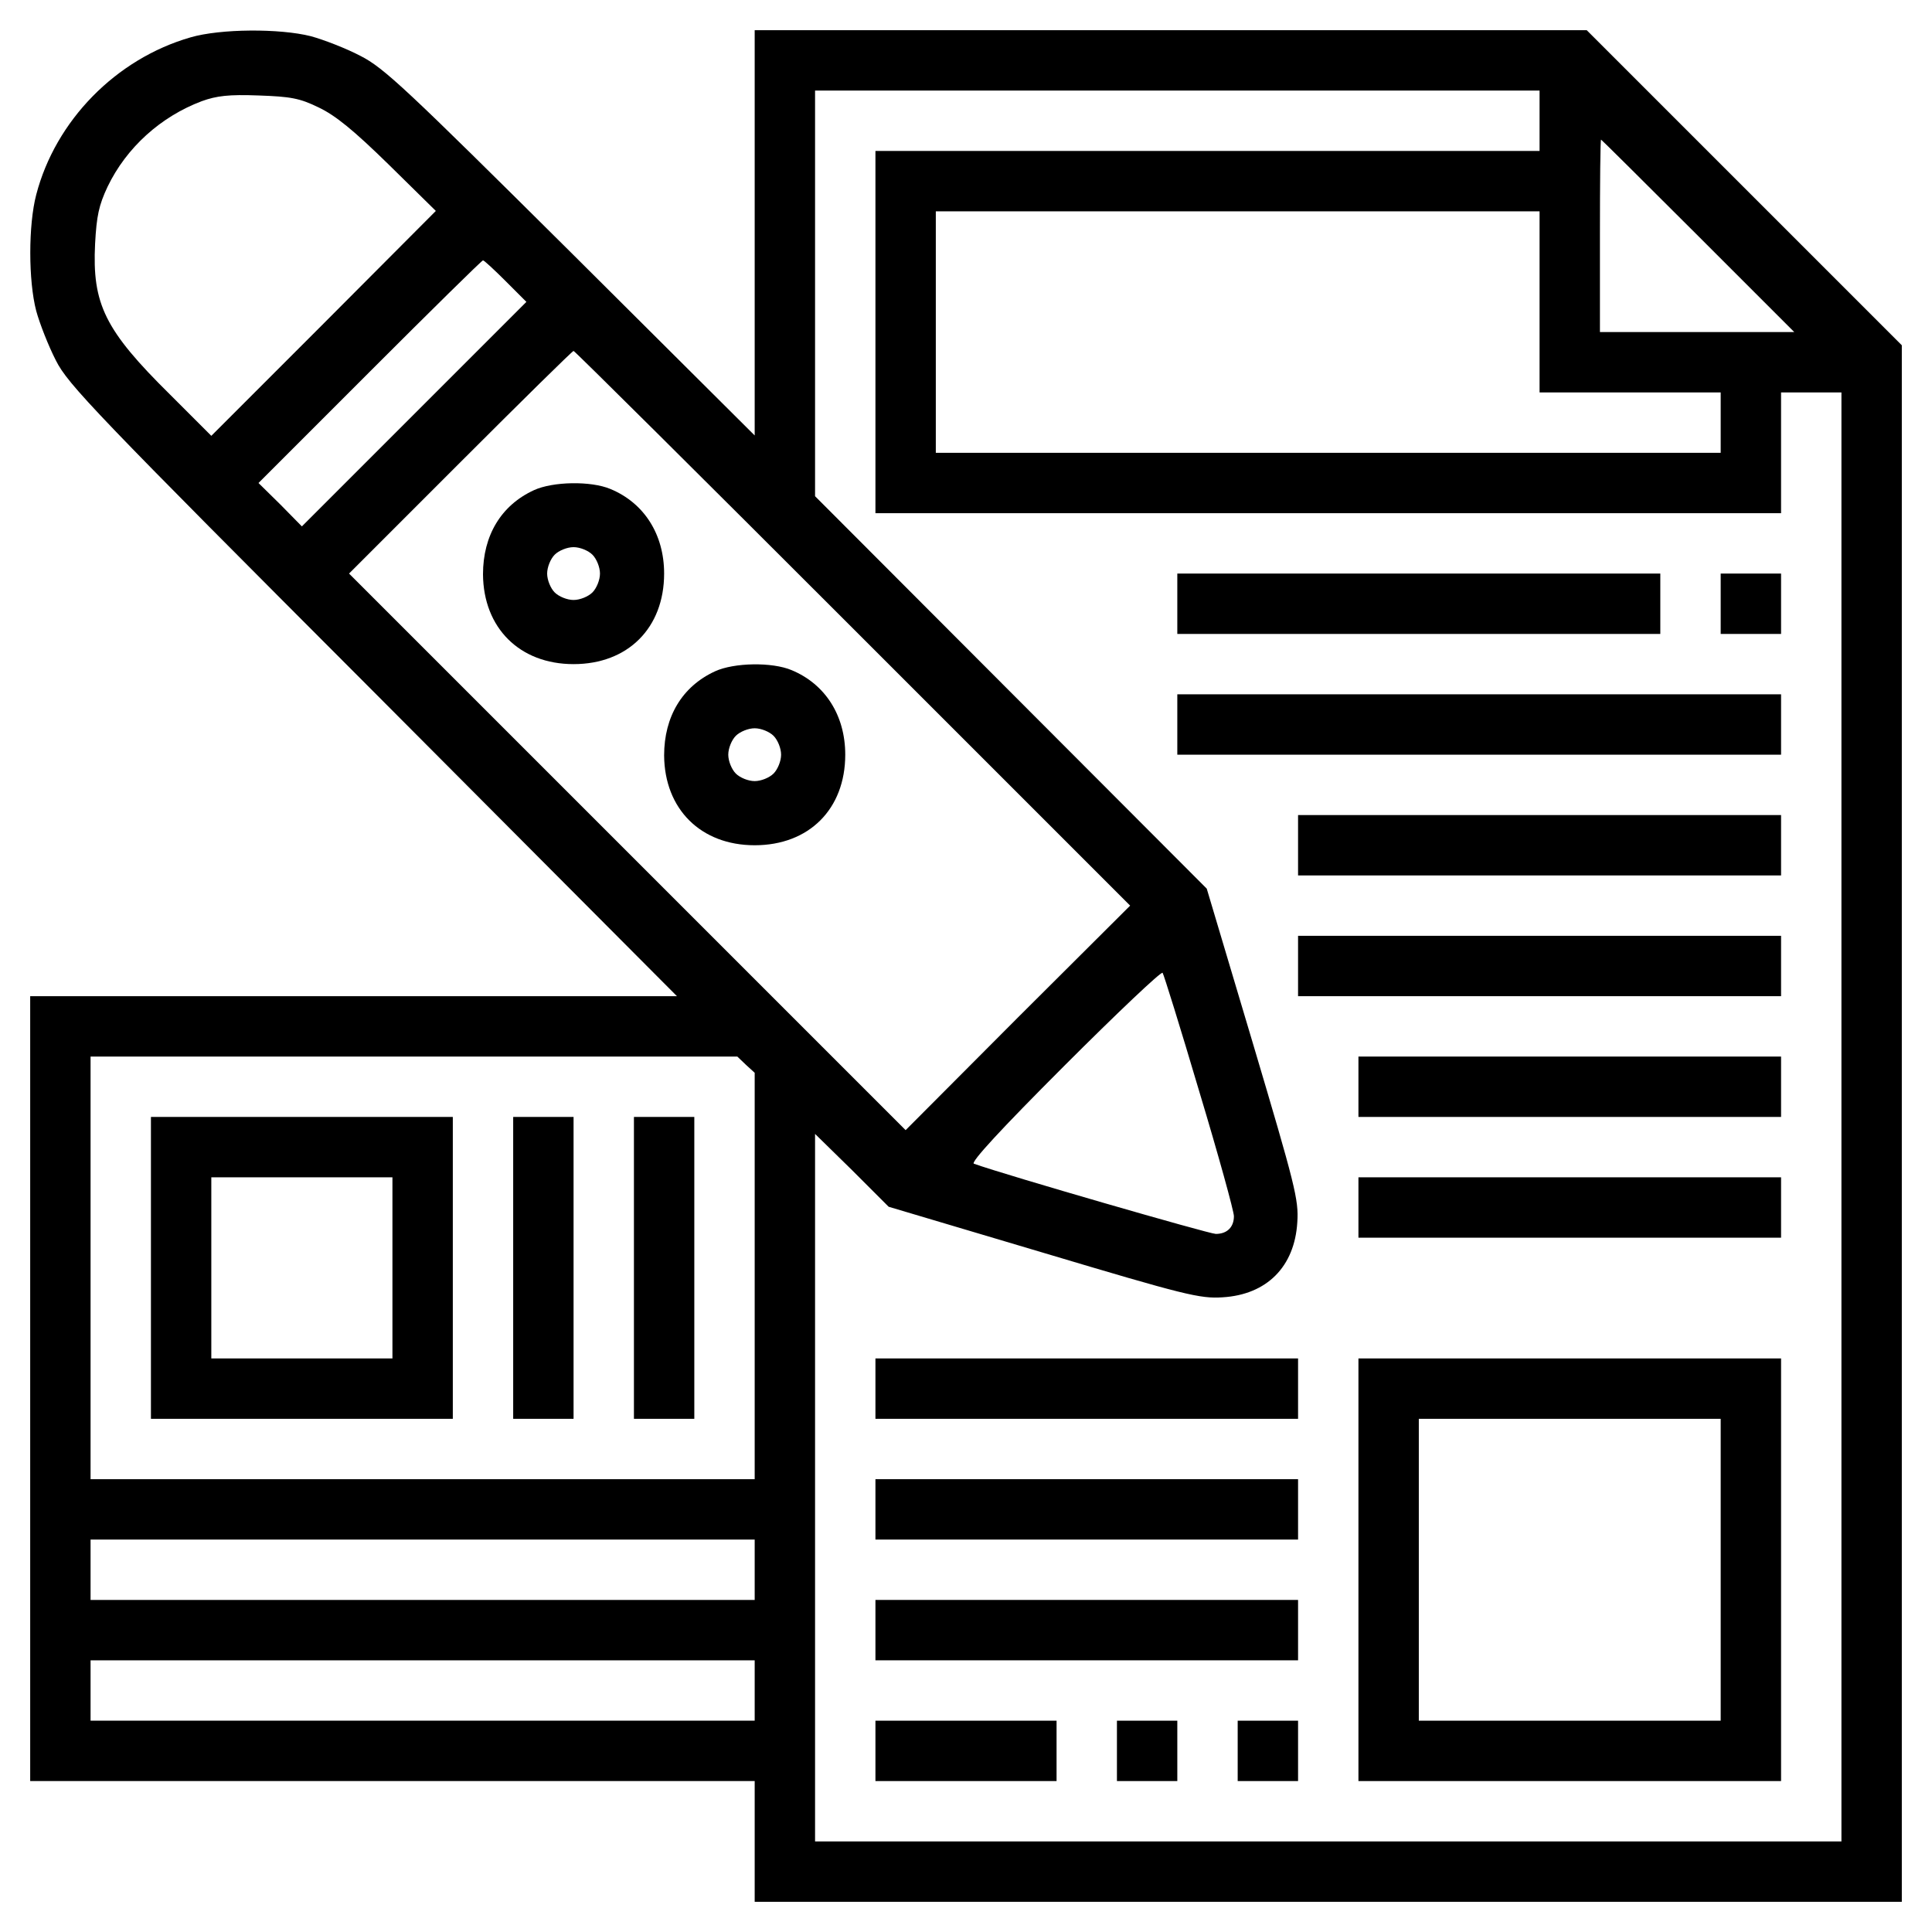
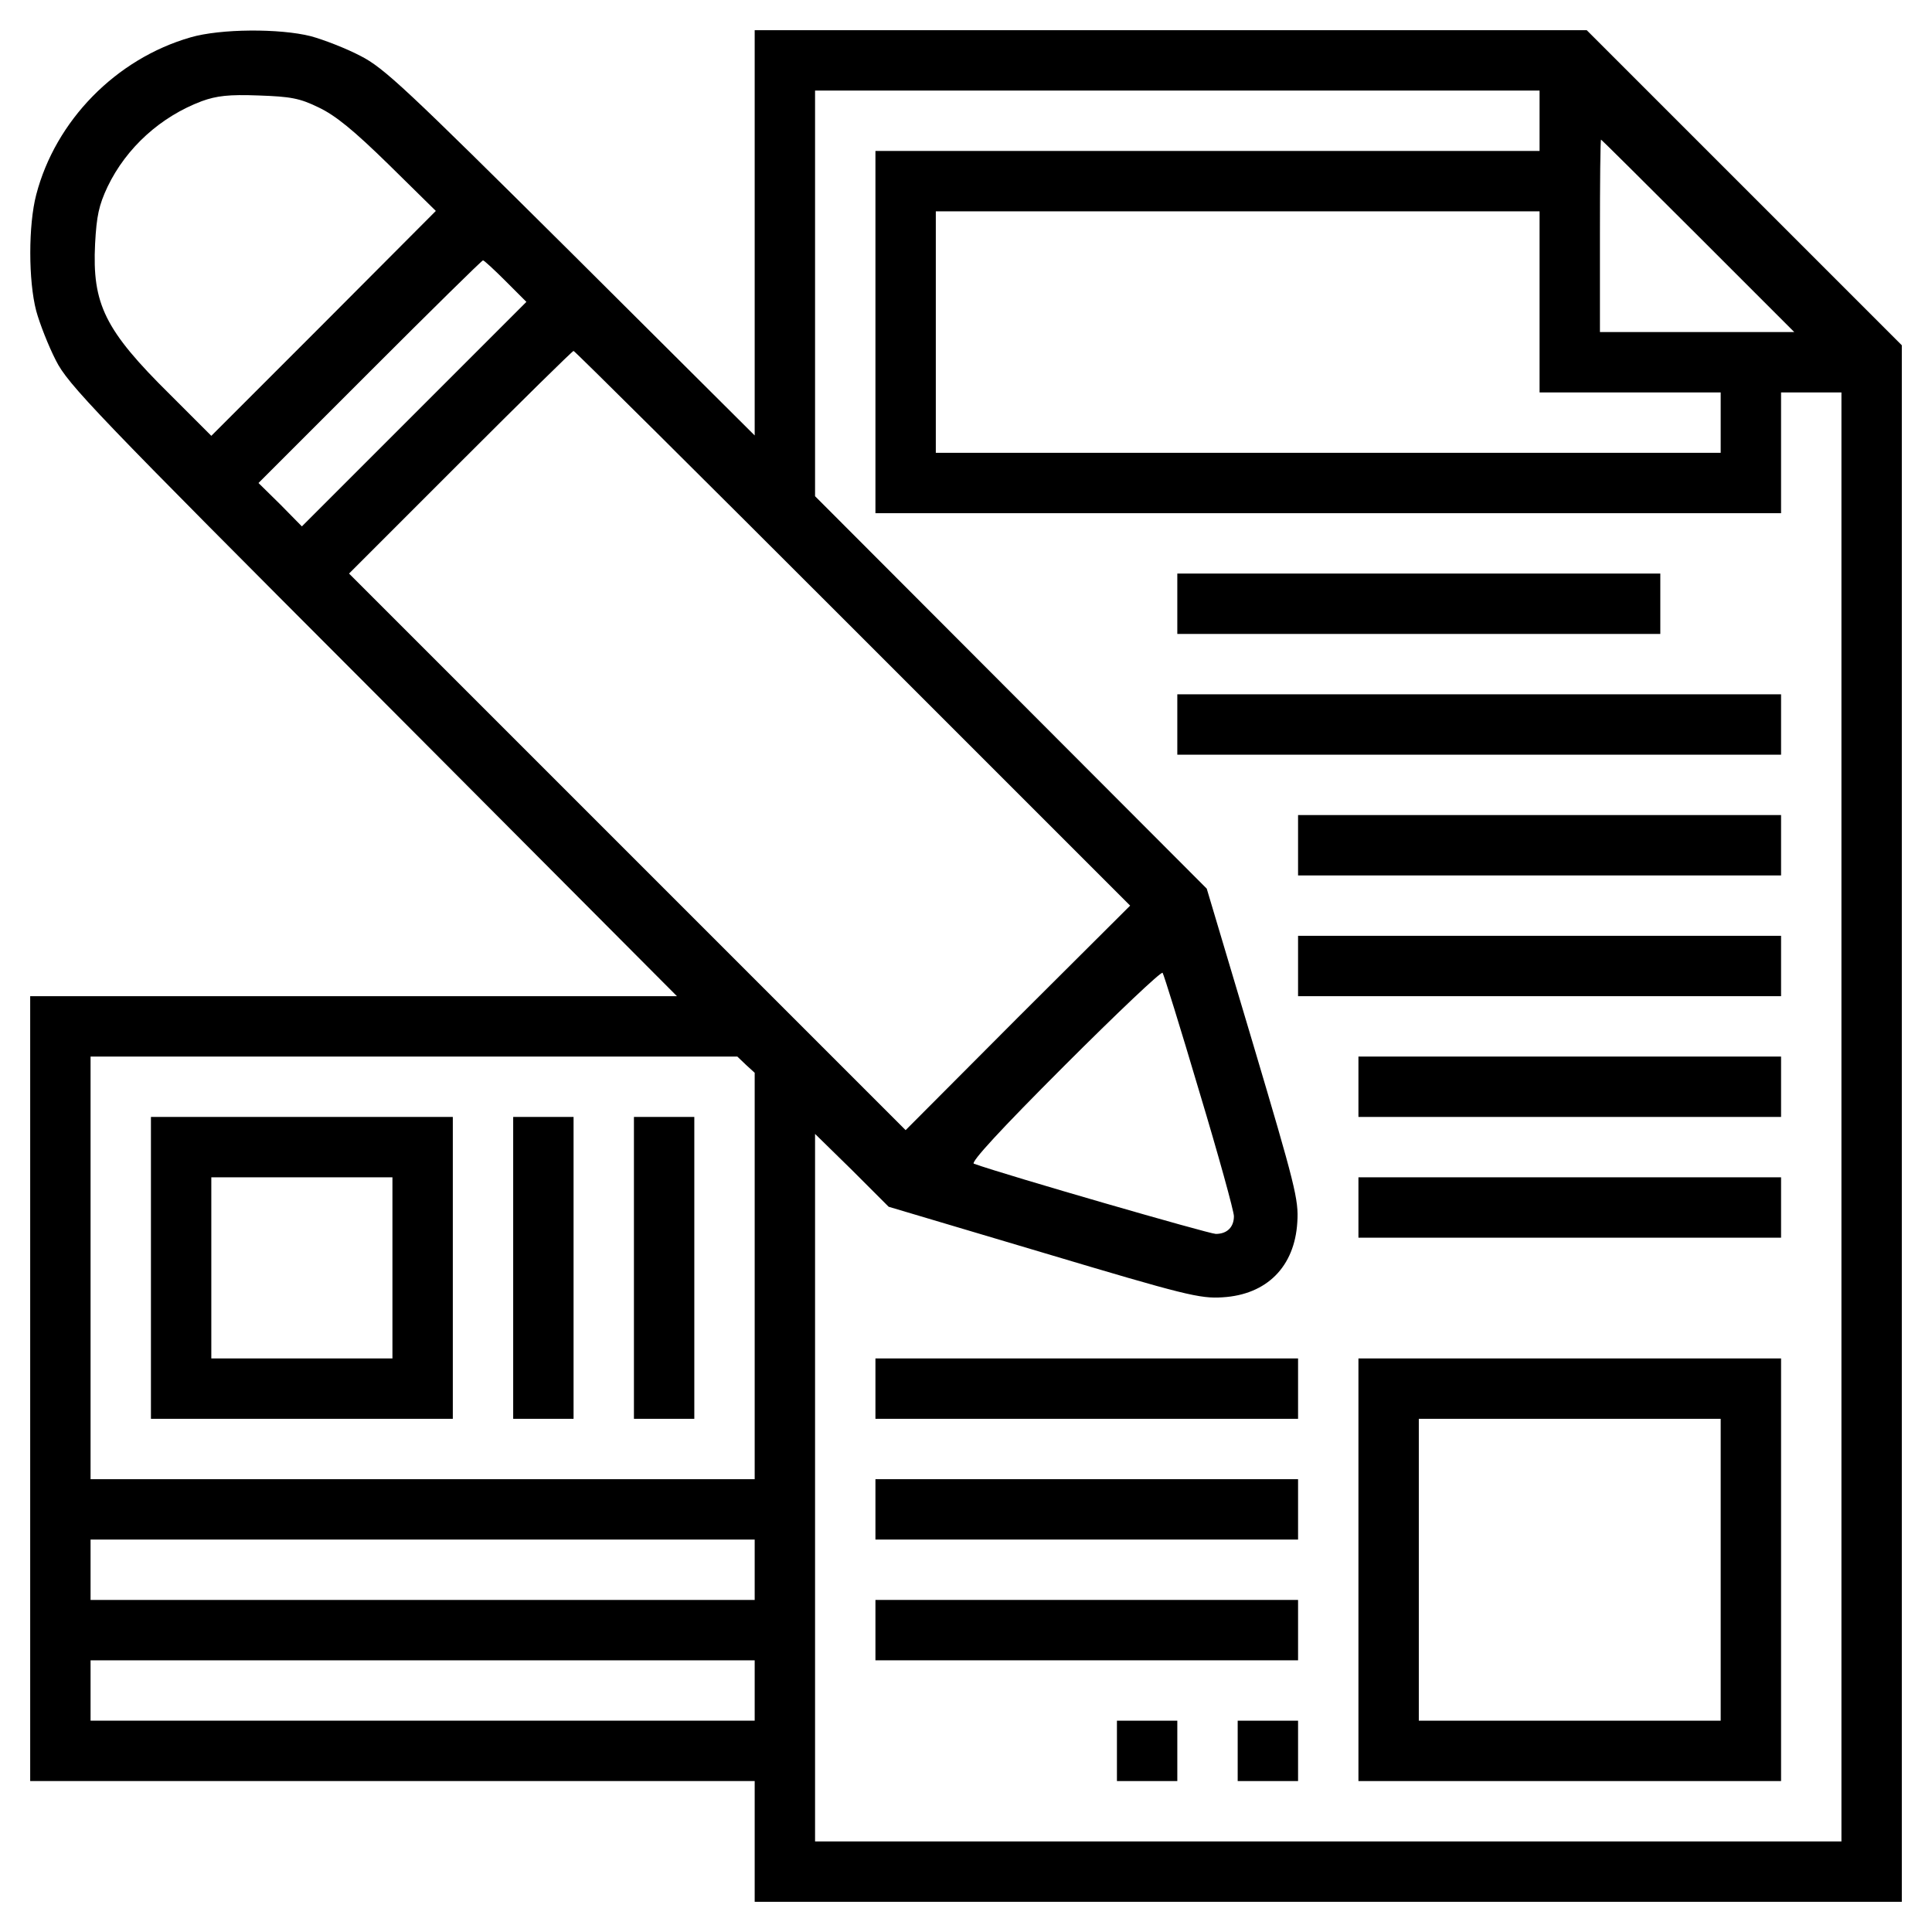
<svg xmlns="http://www.w3.org/2000/svg" version="1.0" width="512pt" height="512pt" viewBox="0 0 512 512" preserveAspectRatio="xMidYMid meet">
  <g transform="translate(0,512) scale(0.1,-0.1)" fill="#000000" stroke="none">
    <path d="M505 5021 c-198 -57 -358 -221 -409 -417 -21 -80 -21 -228 0 -308 9 -33 32 -92 52 -131 32 -64 104 -139 841 -877 l805 -808 -857 0 -857 0 0 -1040 0 -1040 960 0 960 0 0 -160 0 -160 1520 0 1520 0 0 2062 0 2063 -417 417 -418 418 -1102 0 -1103 0 0 -537 0 -537 -487 485 c-437 434 -495 489 -558 521 -38 20 -98 43 -131 52 -83 21 -240 20 -319 -3z m3575 -221 l0 -80 -880 0 -880 0 0 -480 0 -480 1200 0 1200 0 0 160 0 160 80 0 80 0 0 -1920 0 -1920 -1360 0 -1360 0 0 937 0 938 98 -96 97 -97 410 -122 c375 -112 415 -122 475 -118 117 7 191 81 198 199 4 60 -6 98 -118 475 l-122 409 -519 520 -519 520 0 538 0 537 960 0 960 0 0 -80z m-3235 35 c44 -21 92 -60 185 -151 l125 -123 -297 -298 -298 -298 -110 110 c-172 170 -206 239 -198 399 4 74 10 102 33 151 50 104 141 186 250 227 39 14 71 18 150 15 85 -3 109 -7 160 -32z m3655 -340 l255 -255 -258 0 -257 0 0 255 c0 140 1 255 3 255 1 0 117 -115 257 -255z m-420 -175 l0 -240 240 0 240 0 0 -80 0 -80 -1040 0 -1040 0 0 320 0 320 800 0 800 0 0 -240z m-2740 55 l55 -55 -298 -298 -297 -297 -57 58 -58 57 295 295 c162 162 297 295 300 295 3 0 30 -25 60 -55z m920 -920 l735 -735 -298 -297 -297 -298 -737 737 -738 738 295 295 c162 162 297 295 300 295 3 0 336 -331 740 -735z m918 -1227 c51 -169 92 -318 92 -331 0 -29 -18 -47 -48 -47 -17 0 -554 155 -641 186 -10 3 71 91 239 259 140 140 257 251 261 247 3 -4 47 -145 97 -314z m-1201 70 l23 -21 0 -539 0 -538 -880 0 -880 0 0 560 0 560 857 0 857 0 23 -22z m23 -1338 l0 -80 -880 0 -880 0 0 80 0 80 880 0 880 0 0 -80z m0 -320 l0 -80 -880 0 -880 0 0 80 0 80 880 0 880 0 0 -80z" />
    <path d="M3120 3520 l0 -80 640 0 640 0 0 80 0 80 -640 0 -640 0 0 -80z" />
-     <path d="M4560 3520 l0 -80 80 0 80 0 0 80 0 80 -80 0 -80 0 0 -80z" />
    <path d="M3120 3200 l0 -80 800 0 800 0 0 80 0 80 -800 0 -800 0 0 -80z" />
    <path d="M3440 2880 l0 -80 640 0 640 0 0 80 0 80 -640 0 -640 0 0 -80z" />
    <path d="M3440 2560 l0 -80 640 0 640 0 0 80 0 80 -640 0 -640 0 0 -80z" />
    <path d="M3600 2240 l0 -80 560 0 560 0 0 80 0 80 -560 0 -560 0 0 -80z" />
    <path d="M3600 1920 l0 -80 560 0 560 0 0 80 0 80 -560 0 -560 0 0 -80z" />
    <path d="M2320 1440 l0 -80 560 0 560 0 0 80 0 80 -560 0 -560 0 0 -80z" />
    <path d="M3600 960 l0 -560 560 0 560 0 0 560 0 560 -560 0 -560 0 0 -560z m960 0 l0 -400 -400 0 -400 0 0 400 0 400 400 0 400 0 0 -400z" />
    <path d="M2320 1120 l0 -80 560 0 560 0 0 80 0 80 -560 0 -560 0 0 -80z" />
    <path d="M2320 800 l0 -80 560 0 560 0 0 80 0 80 -560 0 -560 0 0 -80z" />
-     <path d="M2320 480 l0 -80 240 0 240 0 0 80 0 80 -240 0 -240 0 0 -80z" />
    <path d="M2960 480 l0 -80 80 0 80 0 0 80 0 80 -80 0 -80 0 0 -80z" />
    <path d="M3280 480 l0 -80 80 0 80 0 0 80 0 80 -80 0 -80 0 0 -80z" />
-     <path d="M1415 3821 c-87 -40 -135 -120 -135 -223 1 -142 97 -238 240 -238 144 0 240 96 240 240 0 104 -53 187 -142 224 -52 22 -153 20 -203 -3z m155 -171 c11 -11 20 -33 20 -50 0 -17 -9 -39 -20 -50 -11 -11 -33 -20 -50 -20 -17 0 -39 9 -50 20 -11 11 -20 33 -20 50 0 17 9 39 20 50 11 11 33 20 50 20 17 0 39 -9 50 -20z" />
-     <path d="M1895 3341 c-87 -40 -135 -120 -135 -223 1 -142 97 -238 240 -238 144 0 240 96 240 240 0 104 -53 187 -142 224 -52 22 -153 20 -203 -3z m155 -171 c11 -11 20 -33 20 -50 0 -17 -9 -39 -20 -50 -11 -11 -33 -20 -50 -20 -17 0 -39 9 -50 20 -11 11 -20 33 -20 50 0 17 9 39 20 50 11 11 33 20 50 20 17 0 39 -9 50 -20z" />
    <path d="M400 1760 l0 -400 400 0 400 0 0 400 0 400 -400 0 -400 0 0 -400z m640 0 l0 -240 -240 0 -240 0 0 240 0 240 240 0 240 0 0 -240z" />
    <path d="M1360 1760 l0 -400 80 0 80 0 0 400 0 400 -80 0 -80 0 0 -400z" />
    <path d="M1680 1760 l0 -400 80 0 80 0 0 400 0 400 -80 0 -80 0 0 -400z" />
  </g>
</svg>